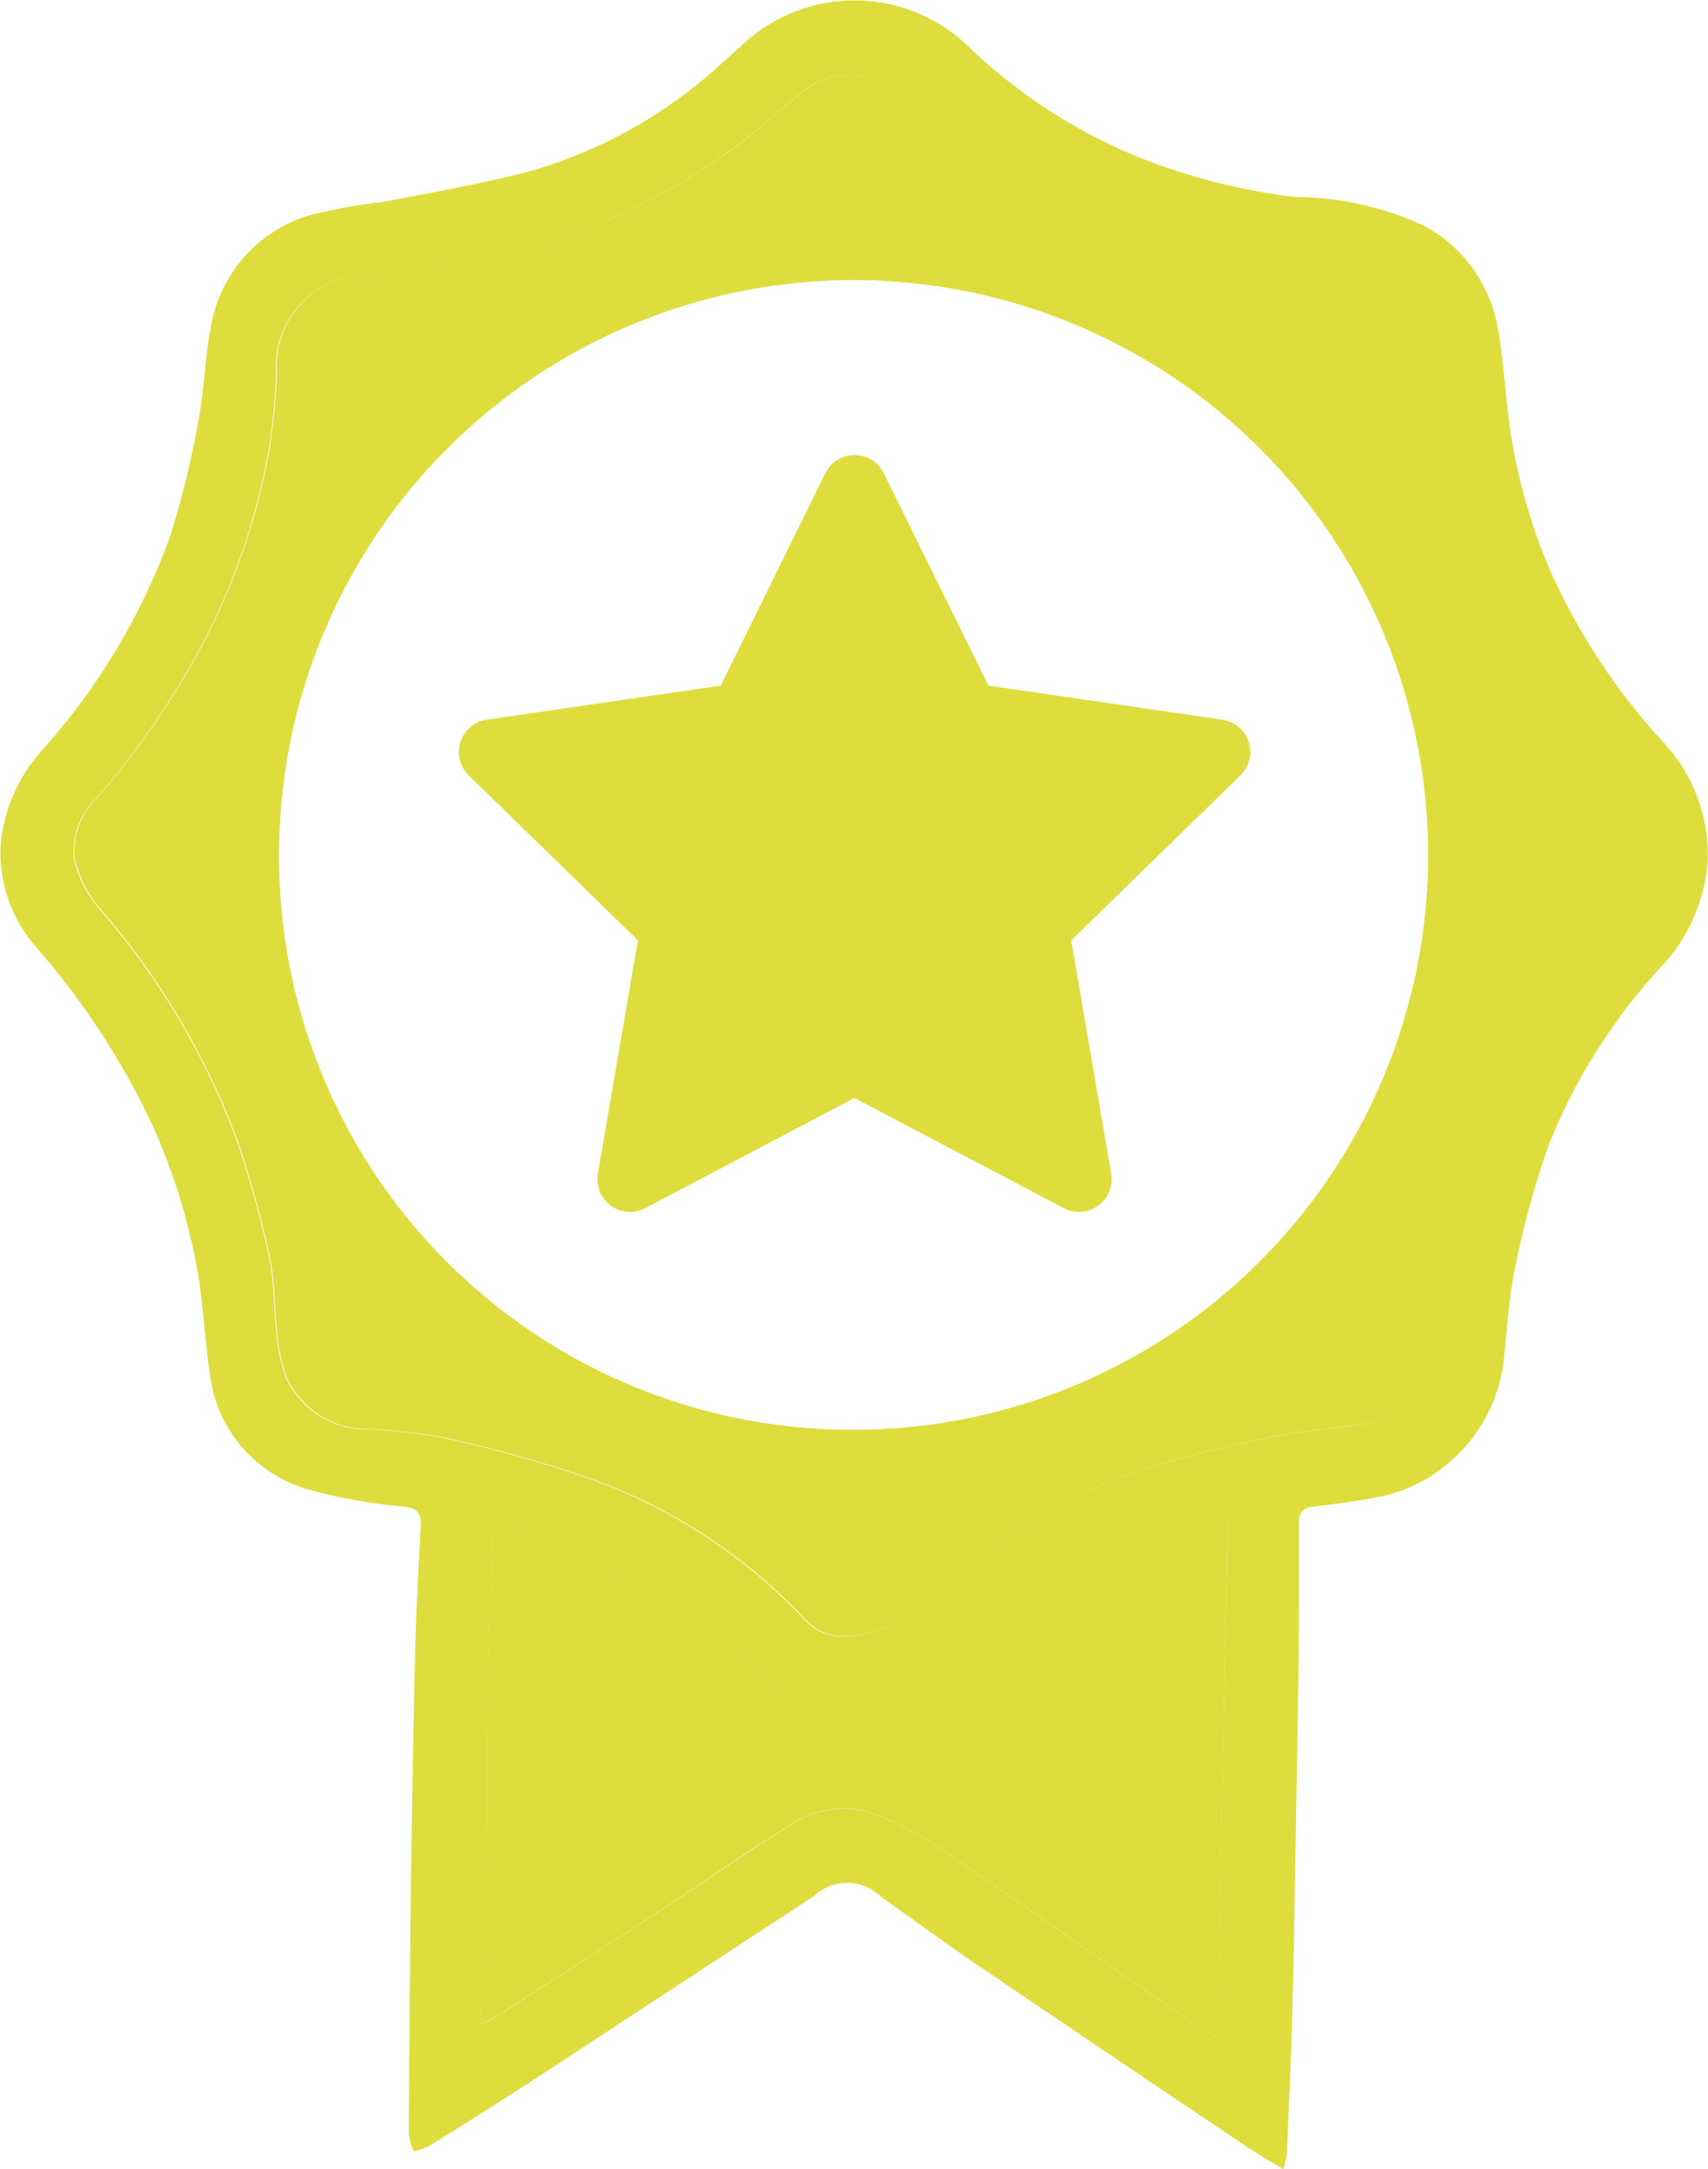
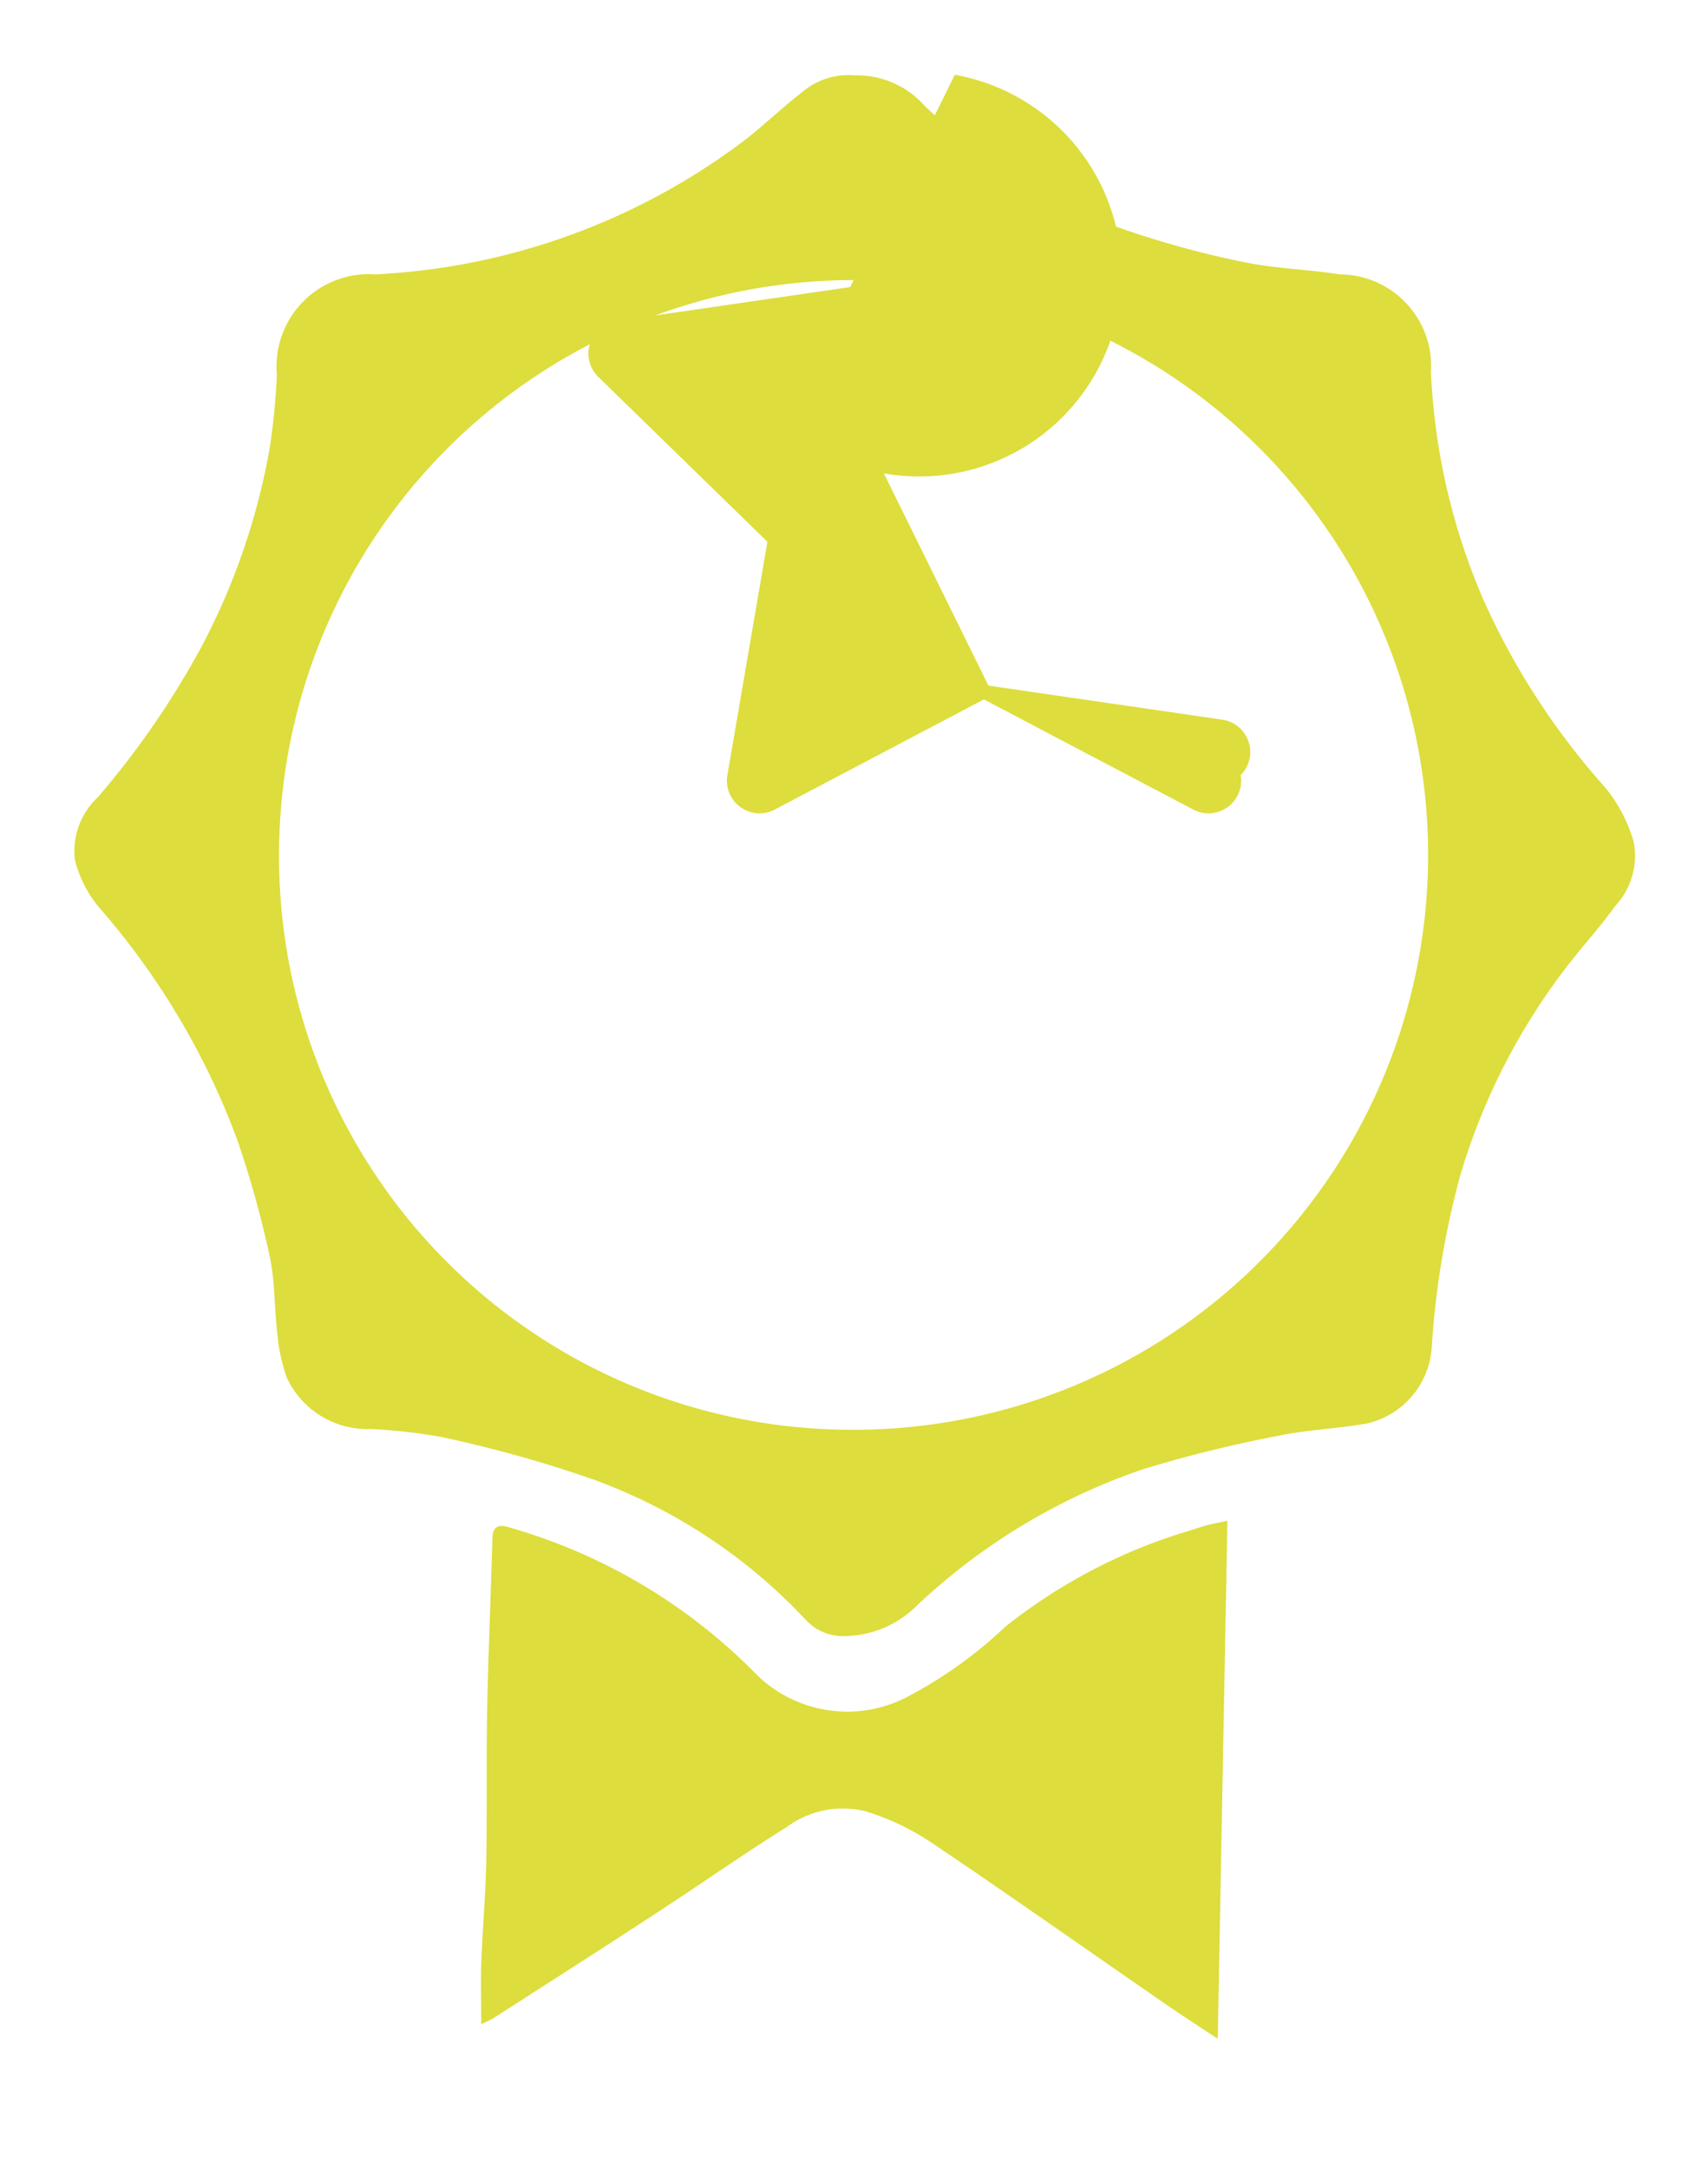
<svg xmlns="http://www.w3.org/2000/svg" width="27.767" height="35.245" viewBox="0 0 27.767 35.245">
  <g transform="translate(-507.761 -342.99)">
-     <path d="M528.624,378.235c-.226-.138-.421-.248-.607-.373q-2.2-1.477-4.393-2.963c-.519-.353-1.023-.727-1.536-1.086a.782.782,0,0,0-1.088-.02q-2.227,1.458-4.454,2.918c-.593.387-1.193.763-1.794,1.139a1.252,1.252,0,0,1-.266.094,1.084,1.084,0,0,1-.08-.29q.012-2.137.039-4.276.023-1.77.065-3.539c.018-.682.054-1.364.09-2.046.011-.2-.038-.3-.27-.324a8.333,8.333,0,0,1-1.573-.284,2.213,2.213,0,0,1-1.583-1.868c-.084-.553-.105-1.116-.2-1.665a10.07,10.07,0,0,0-.719-2.346,12.428,12.428,0,0,0-1.883-2.9,2.333,2.333,0,0,1-.6-1.7,2.652,2.652,0,0,1,.681-1.535,10.561,10.561,0,0,0,2.084-3.5,15.071,15.071,0,0,0,.452-1.861c.094-.483.1-.983.193-1.468a2.293,2.293,0,0,1,1.634-1.861,9.534,9.534,0,0,1,1.191-.213c.747-.146,1.5-.276,2.236-.46a7.686,7.686,0,0,0,2.908-1.492c.229-.182.437-.39.661-.58a2.663,2.663,0,0,1,3.732.048,8.768,8.768,0,0,0,2.96,1.85,10.337,10.337,0,0,0,2.287.555,5.106,5.106,0,0,1,2.142.479,2.352,2.352,0,0,1,1.174,1.63c.1.541.122,1.1.2,1.639a9.238,9.238,0,0,0,.7,2.423,10.48,10.48,0,0,0,1.761,2.655,2.673,2.673,0,0,1,.754,1.974,2.8,2.8,0,0,1-.737,1.69,9.41,9.41,0,0,0-1.837,2.891,14.455,14.455,0,0,0-.55,1.986c-.112.53-.14,1.078-.2,1.618a2.579,2.579,0,0,1-1.936,2.121c-.38.075-.765.13-1.15.174-.195.022-.235.116-.234.29,0,.725,0,1.45-.006,2.175-.006.676-.02,1.352-.032,2.028-.021,1.212-.037,2.425-.067,3.637-.019.8-.058,1.592-.091,2.388A1.729,1.729,0,0,1,528.624,378.235Zm-6.969-34.02a1.155,1.155,0,0,0-.866.278c-.307.24-.59.512-.9.754a10.832,10.832,0,0,1-6.039,2.206,1.5,1.5,0,0,0-1.6,1.626,10.641,10.641,0,0,1-.119,1.211,10.943,10.943,0,0,1-1.117,3.233,13.891,13.891,0,0,1-1.675,2.426,1.2,1.2,0,0,0-.373,1.016,1.934,1.934,0,0,0,.407.789,12.142,12.142,0,0,1,2.231,3.756,16.267,16.267,0,0,1,.528,1.892c.09.409.075.839.125,1.258a2.937,2.937,0,0,0,.151.711,1.445,1.445,0,0,0,1.372.843,9.065,9.065,0,0,1,1.135.127,20.5,20.5,0,0,1,2.455.684,8.873,8.873,0,0,1,3.476,2.287.82.82,0,0,0,.633.266,1.688,1.688,0,0,0,1.167-.487,10.091,10.091,0,0,1,3.692-2.226,20.976,20.976,0,0,1,2.191-.541c.474-.1.964-.118,1.441-.2a1.36,1.36,0,0,0,1.054-1.226,13.9,13.9,0,0,1,.47-2.823,10.389,10.389,0,0,1,1.633-3.251c.28-.379.605-.726.881-1.108a1.2,1.2,0,0,0,.3-1.041,2.448,2.448,0,0,0-.47-.893,11.789,11.789,0,0,1-1.962-3.017,10.479,10.479,0,0,1-.864-3.724,1.491,1.491,0,0,0-1.483-1.588c-.528-.083-1.069-.094-1.59-.206a15.236,15.236,0,0,1-1.986-.549,9.478,9.478,0,0,1-3.167-1.978A1.466,1.466,0,0,0,521.655,344.215Zm5.9,31.9.162-8.412c-.161.036-.256.053-.349.078s-.185.058-.278.086a8.883,8.883,0,0,0-2.986,1.56,7.109,7.109,0,0,1-1.56,1.121,2.106,2.106,0,0,1-2.535-.4,9.127,9.127,0,0,0-3.972-2.338c-.166-.052-.264-.023-.269.181-.026.943-.068,1.885-.086,2.827-.016.806,0,1.613-.014,2.419-.011.552-.06,1.1-.081,1.655-.012.319,0,.64,0,.992.1-.05.153-.07.2-.1.917-.59,1.835-1.178,2.749-1.774.674-.44,1.333-.9,2.017-1.33a1.534,1.534,0,0,1,1.279-.257,4.125,4.125,0,0,1,1.049.493c1.27.854,2.52,1.736,3.779,2.605C526.932,375.708,527.21,375.886,527.558,376.117Z" fill="#dddd3d" />
    <path d="M521.655,344.215a1.466,1.466,0,0,1,1.143.5,9.478,9.478,0,0,0,3.167,1.978,15.236,15.236,0,0,0,1.986.549c.521.112,1.062.123,1.59.206a1.491,1.491,0,0,1,1.483,1.588,10.479,10.479,0,0,0,.864,3.724,11.789,11.789,0,0,0,1.962,3.017,2.448,2.448,0,0,1,.47.893,1.2,1.2,0,0,1-.3,1.041c-.276.382-.6.729-.881,1.108a10.389,10.389,0,0,0-1.633,3.251,13.9,13.9,0,0,0-.47,2.823,1.36,1.36,0,0,1-1.054,1.226c-.477.085-.967.1-1.441.2a20.976,20.976,0,0,0-2.191.541,10.091,10.091,0,0,0-3.692,2.226,1.688,1.688,0,0,1-1.167.487.82.82,0,0,1-.633-.266,8.873,8.873,0,0,0-3.476-2.287,20.5,20.5,0,0,0-2.455-.684,9.065,9.065,0,0,0-1.135-.127,1.445,1.445,0,0,1-1.372-.843,2.937,2.937,0,0,1-.151-.711c-.05-.419-.035-.849-.125-1.258a16.267,16.267,0,0,0-.528-1.892,12.142,12.142,0,0,0-2.231-3.756,1.934,1.934,0,0,1-.407-.789,1.2,1.2,0,0,1,.373-1.016,13.891,13.891,0,0,0,1.675-2.426,10.943,10.943,0,0,0,1.117-3.233,10.641,10.641,0,0,0,.119-1.211,1.5,1.5,0,0,1,1.6-1.626,10.832,10.832,0,0,0,6.039-2.206c.306-.242.589-.514.9-.754A1.155,1.155,0,0,1,521.655,344.215Zm-.019,22.006a9.34,9.34,0,1,0-9.338-9.379A9.313,9.313,0,0,0,521.636,366.221Z" fill="#dddd3d" />
    <path d="M527.558,376.117c-.348-.231-.626-.409-.9-.6-1.259-.869-2.509-1.751-3.779-2.605a4.125,4.125,0,0,0-1.049-.493,1.534,1.534,0,0,0-1.279.257c-.684.425-1.343.89-2.017,1.33-.914.6-1.832,1.184-2.749,1.774-.047.029-.1.049-.2.1,0-.352-.01-.673,0-.992.021-.552.07-1.1.081-1.655.015-.806,0-1.613.014-2.419.018-.942.06-1.884.086-2.827.005-.2.1-.233.269-.181a9.127,9.127,0,0,1,3.972,2.338,2.106,2.106,0,0,0,2.535.4,7.109,7.109,0,0,0,1.56-1.121,8.883,8.883,0,0,1,2.986-1.56c.093-.028.184-.061.278-.086s.188-.042.349-.078Z" fill="#dddd3d" />
-     <path d="M522.13,350.681l1.7,3.449,3.807.554a.531.531,0,0,1,.294.9l-2.755,2.685.65,3.791a.531.531,0,0,1-.77.56l-3.405-1.79-3.4,1.79a.531.531,0,0,1-.77-.56l.651-3.791-2.755-2.685a.531.531,0,0,1,.294-.9l3.807-.554,1.7-3.449A.53.53,0,0,1,522.13,350.681Z" fill="#dddd3d" />
+     <path d="M522.13,350.681l1.7,3.449,3.807.554a.531.531,0,0,1,.294.9a.531.531,0,0,1-.77.56l-3.405-1.79-3.4,1.79a.531.531,0,0,1-.77-.56l.651-3.791-2.755-2.685a.531.531,0,0,1,.294-.9l3.807-.554,1.7-3.449A.53.53,0,0,1,522.13,350.681Z" fill="#dddd3d" />
  </g>
</svg>